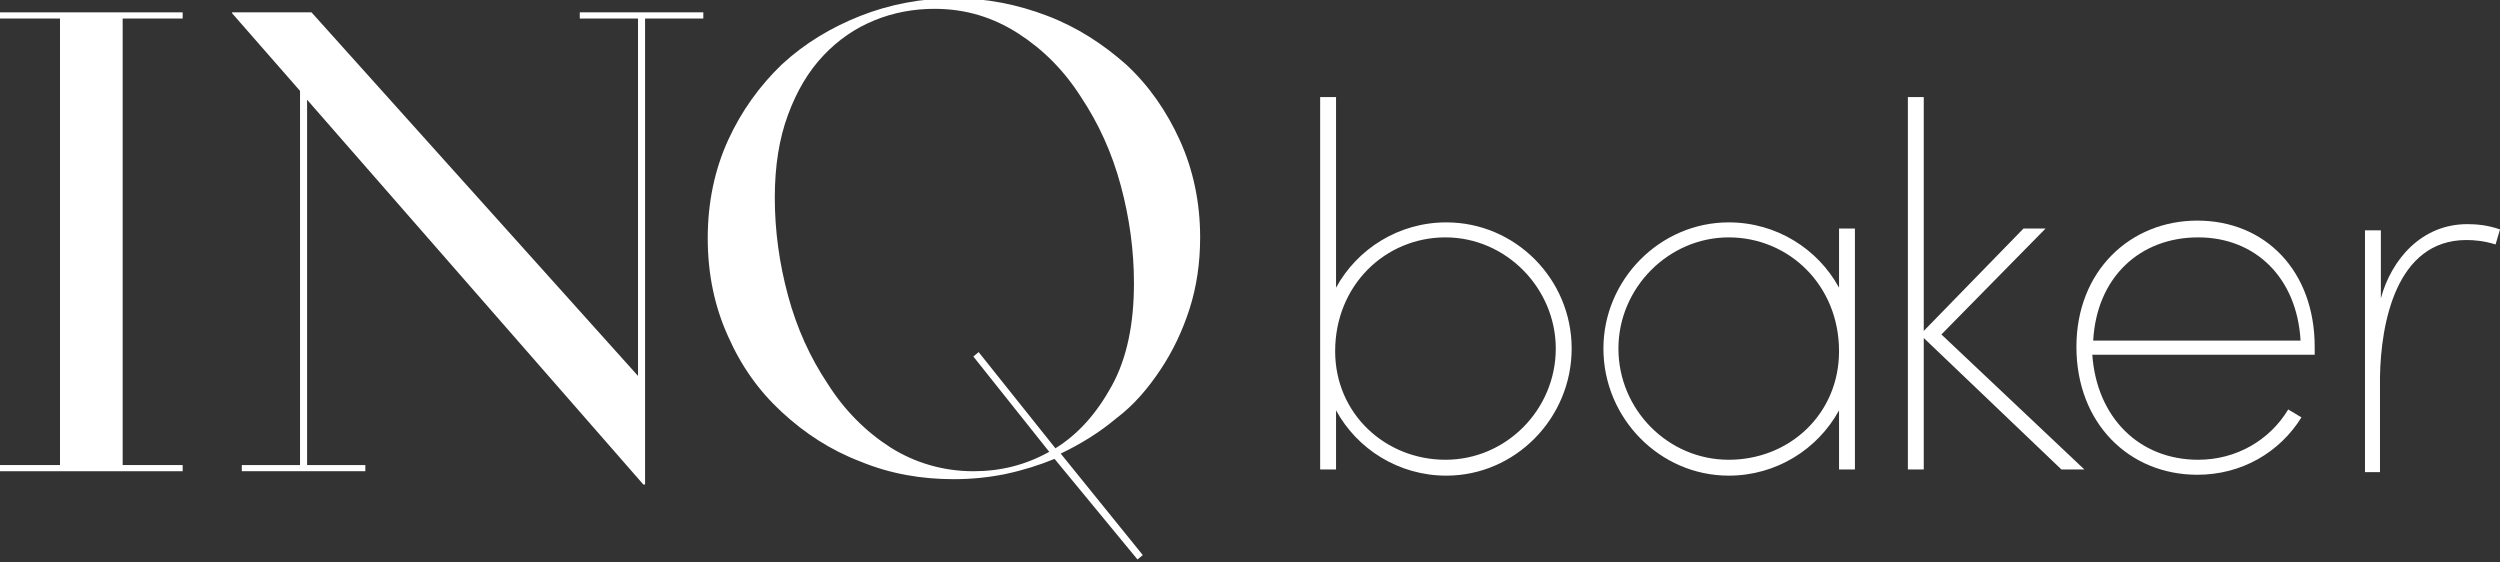
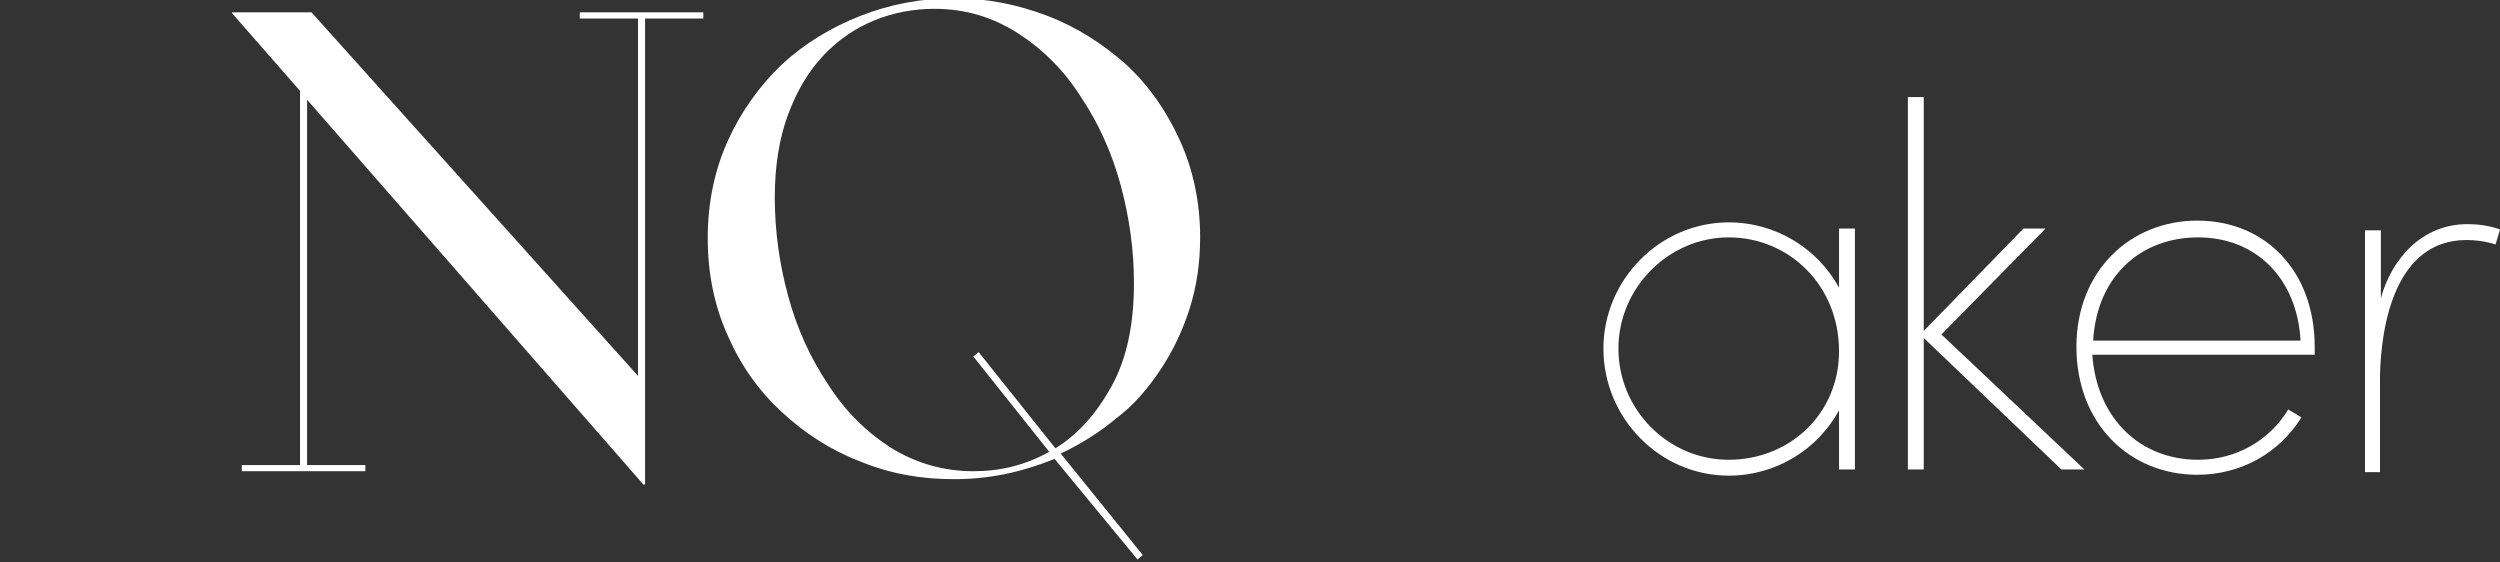
<svg xmlns="http://www.w3.org/2000/svg" enable-background="new 0 0 283.3 63.7" viewBox="0 0 283.3 63.7">
  <rect x="0" y="0" width="283.3" height="63.7" fill="#333333" stroke="none" />
  <g fill="#fff">
-     <path d="m20.7 53.4h-20.7v-.7h6.8v-50.6h-6.8v-.7h20.7v.7h-6.8v50.6h6.8z" />
    <path d="m27.3 52.7h6.7v-42.4l-7.7-8.8v-.1h9l37 41.2v-40.5h-6.6v-.7h14v.7h-6.6v52.8h-.2l-38.1-43.6v41.4h6.6v.7h-14v-.7z" />
    <path d="m108.1 54.3c-3.7 0-7.2-.6-10.6-2-3.4-1.3-6.3-3.2-8.9-5.6s-4.6-5.2-6.1-8.6c-1.5-3.3-2.3-7-2.3-11.1s.8-7.8 2.3-11.1 3.6-6.2 6.1-8.6c2.6-2.4 5.6-4.2 8.9-5.5s6.9-2 10.6-2 7.2.7 10.6 2 6.3 3.2 8.9 5.5c2.6 2.4 4.6 5.3 6.1 8.6s2.3 7 2.3 11c0 2.9-.4 5.6-1.2 8.1s-1.9 4.8-3.3 6.9-3 4-5 5.5c-1.9 1.6-4 2.9-6.3 4l9.3 11.5-.6.5-9.4-11.4c-1.7.7-3.6 1.3-5.5 1.7s-3.9.6-5.9.6zm2.2-.9c3.1 0 5.9-.7 8.6-2.2l-8.6-10.8.6-.5 8.7 10.9c2.6-1.6 4.7-4 6.4-7.1s2.5-7 2.5-11.6c0-3.7-.5-7.4-1.5-11.1s-2.5-7-4.5-10c-1.9-3-4.3-5.4-7.1-7.2s-5.9-2.8-9.5-2.8c-2.3 0-4.6.4-6.8 1.3s-4.1 2.2-5.8 4-3 4-4 6.7-1.5 5.8-1.5 9.4c0 3.7.5 7.4 1.5 11.1s2.5 7 4.5 10c1.9 3 4.3 5.4 7.1 7.2 2.7 1.7 5.9 2.7 9.4 2.7z" />
-     <path d="m178.1 39.5c0 7.9-6.4 14.4-14.2 14.4-5.4 0-10.1-3-12.5-7.4v6.7h-1.8v-42.2h1.8v21.6c2.4-4.4 7.1-7.4 12.5-7.4 7.8 0 14.2 6.4 14.2 14.3zm-1.8 0c0-6.8-5.6-12.6-12.5-12.6-6.8 0-12.5 5.4-12.5 12.9 0 7.1 5.7 12.3 12.5 12.3 6.9 0 12.5-5.7 12.5-12.6z" />
    <path d="m208.4 25.9h1.8v27.3h-1.8v-6.7c-2.4 4.4-7.1 7.4-12.5 7.4-7.8 0-14.2-6.5-14.2-14.4 0-7.8 6.4-14.3 14.2-14.3 5.4 0 10.1 3 12.5 7.4zm0 13.9c0-7.5-5.7-12.9-12.5-12.9s-12.5 5.7-12.5 12.6 5.6 12.6 12.5 12.6 12.5-5.2 12.5-12.3z" />
    <path d="m236.2 53.2h-2.6l-15.6-14.9v14.9h-1.8v-42.2h1.8v26.5l11.3-11.6h2.5l-11.8 12z" />
    <path d="m262.4 40.2h-25.3c.5 7.1 5.3 11.9 12 11.9 4.3 0 8.1-2.2 10.2-5.7l1.5.9c-2.5 4-6.8 6.5-11.8 6.5-7.7 0-13.7-5.8-13.7-14.5 0-8.6 6.1-14.3 13.7-14.3 7.7 0 13.3 5.7 13.3 14.3v.9zm-1.7-1.6c-.4-7.1-5.1-11.7-11.6-11.7-6.6 0-11.5 4.5-11.9 11.7z" />
    <path d="m283.3 26-.5 1.7c-1.3-.4-2.4-.5-3.3-.5-8 0-9.7 9.5-9.8 15.5v10.8h-1.7v-27.4h1.8v7.7c1.2-4.4 4.6-8.4 9.8-8.4 1 0 2.3.1 3.7.6z" />
  </g>
</svg>